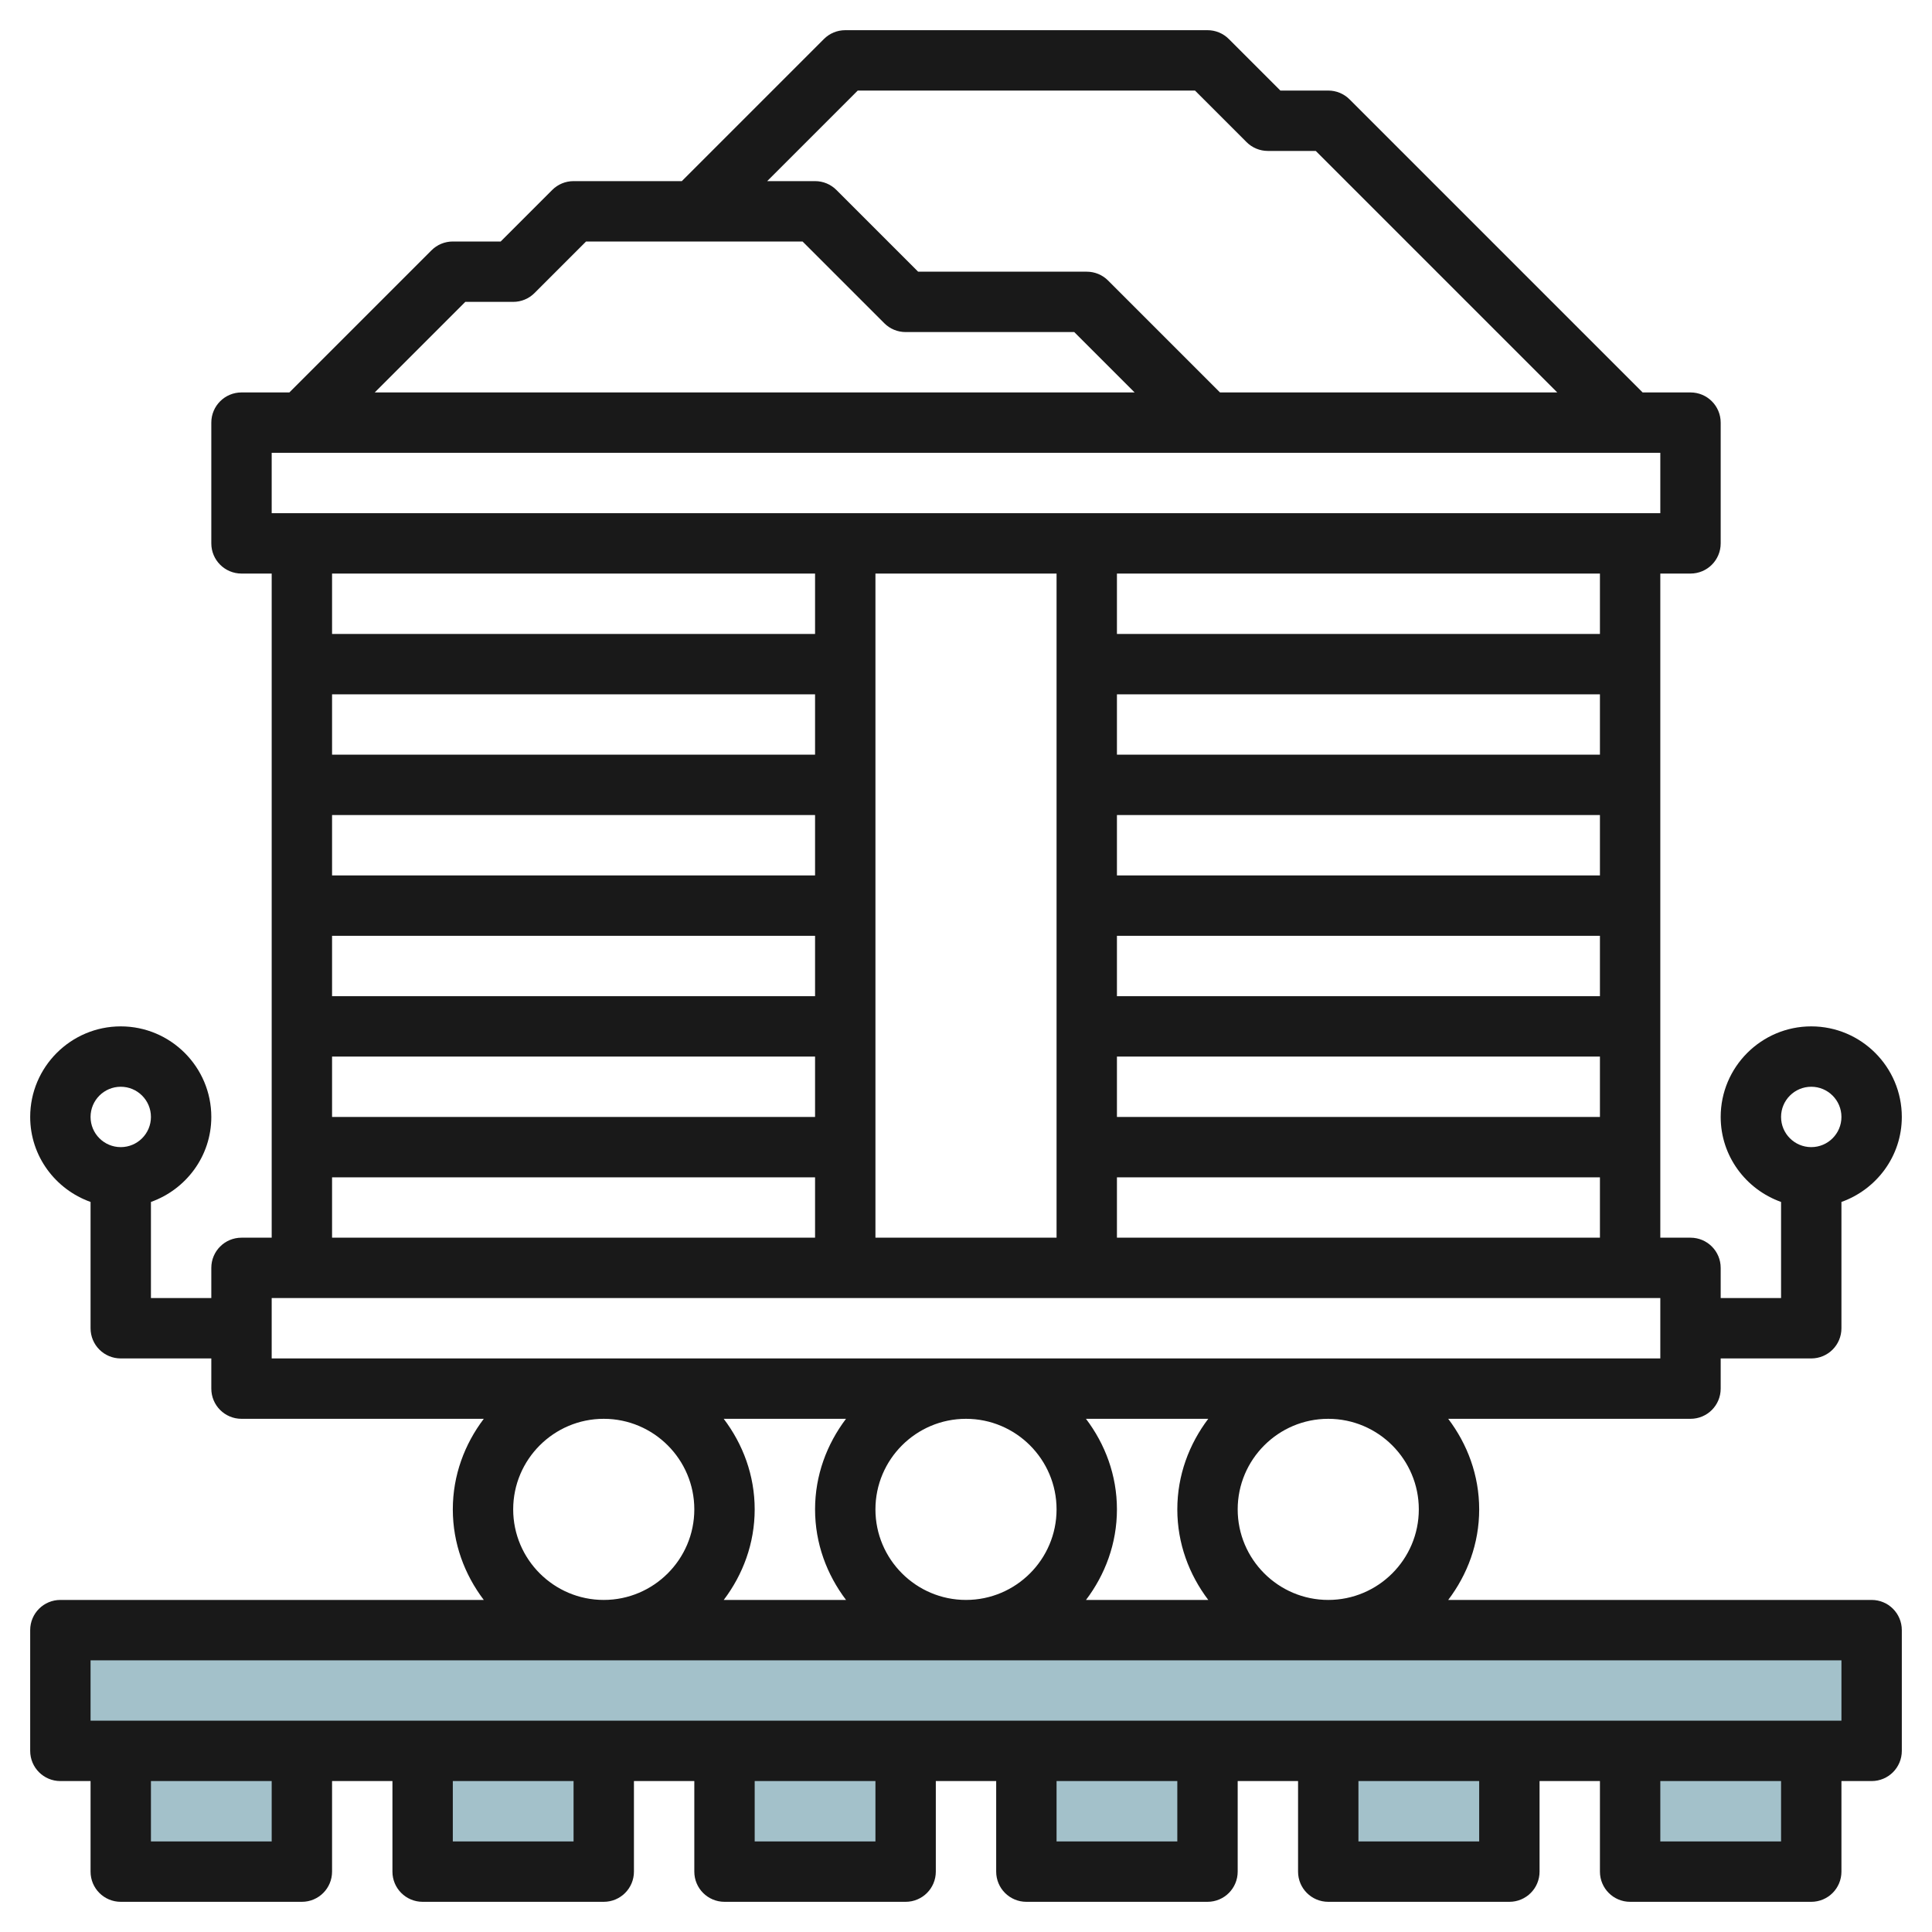
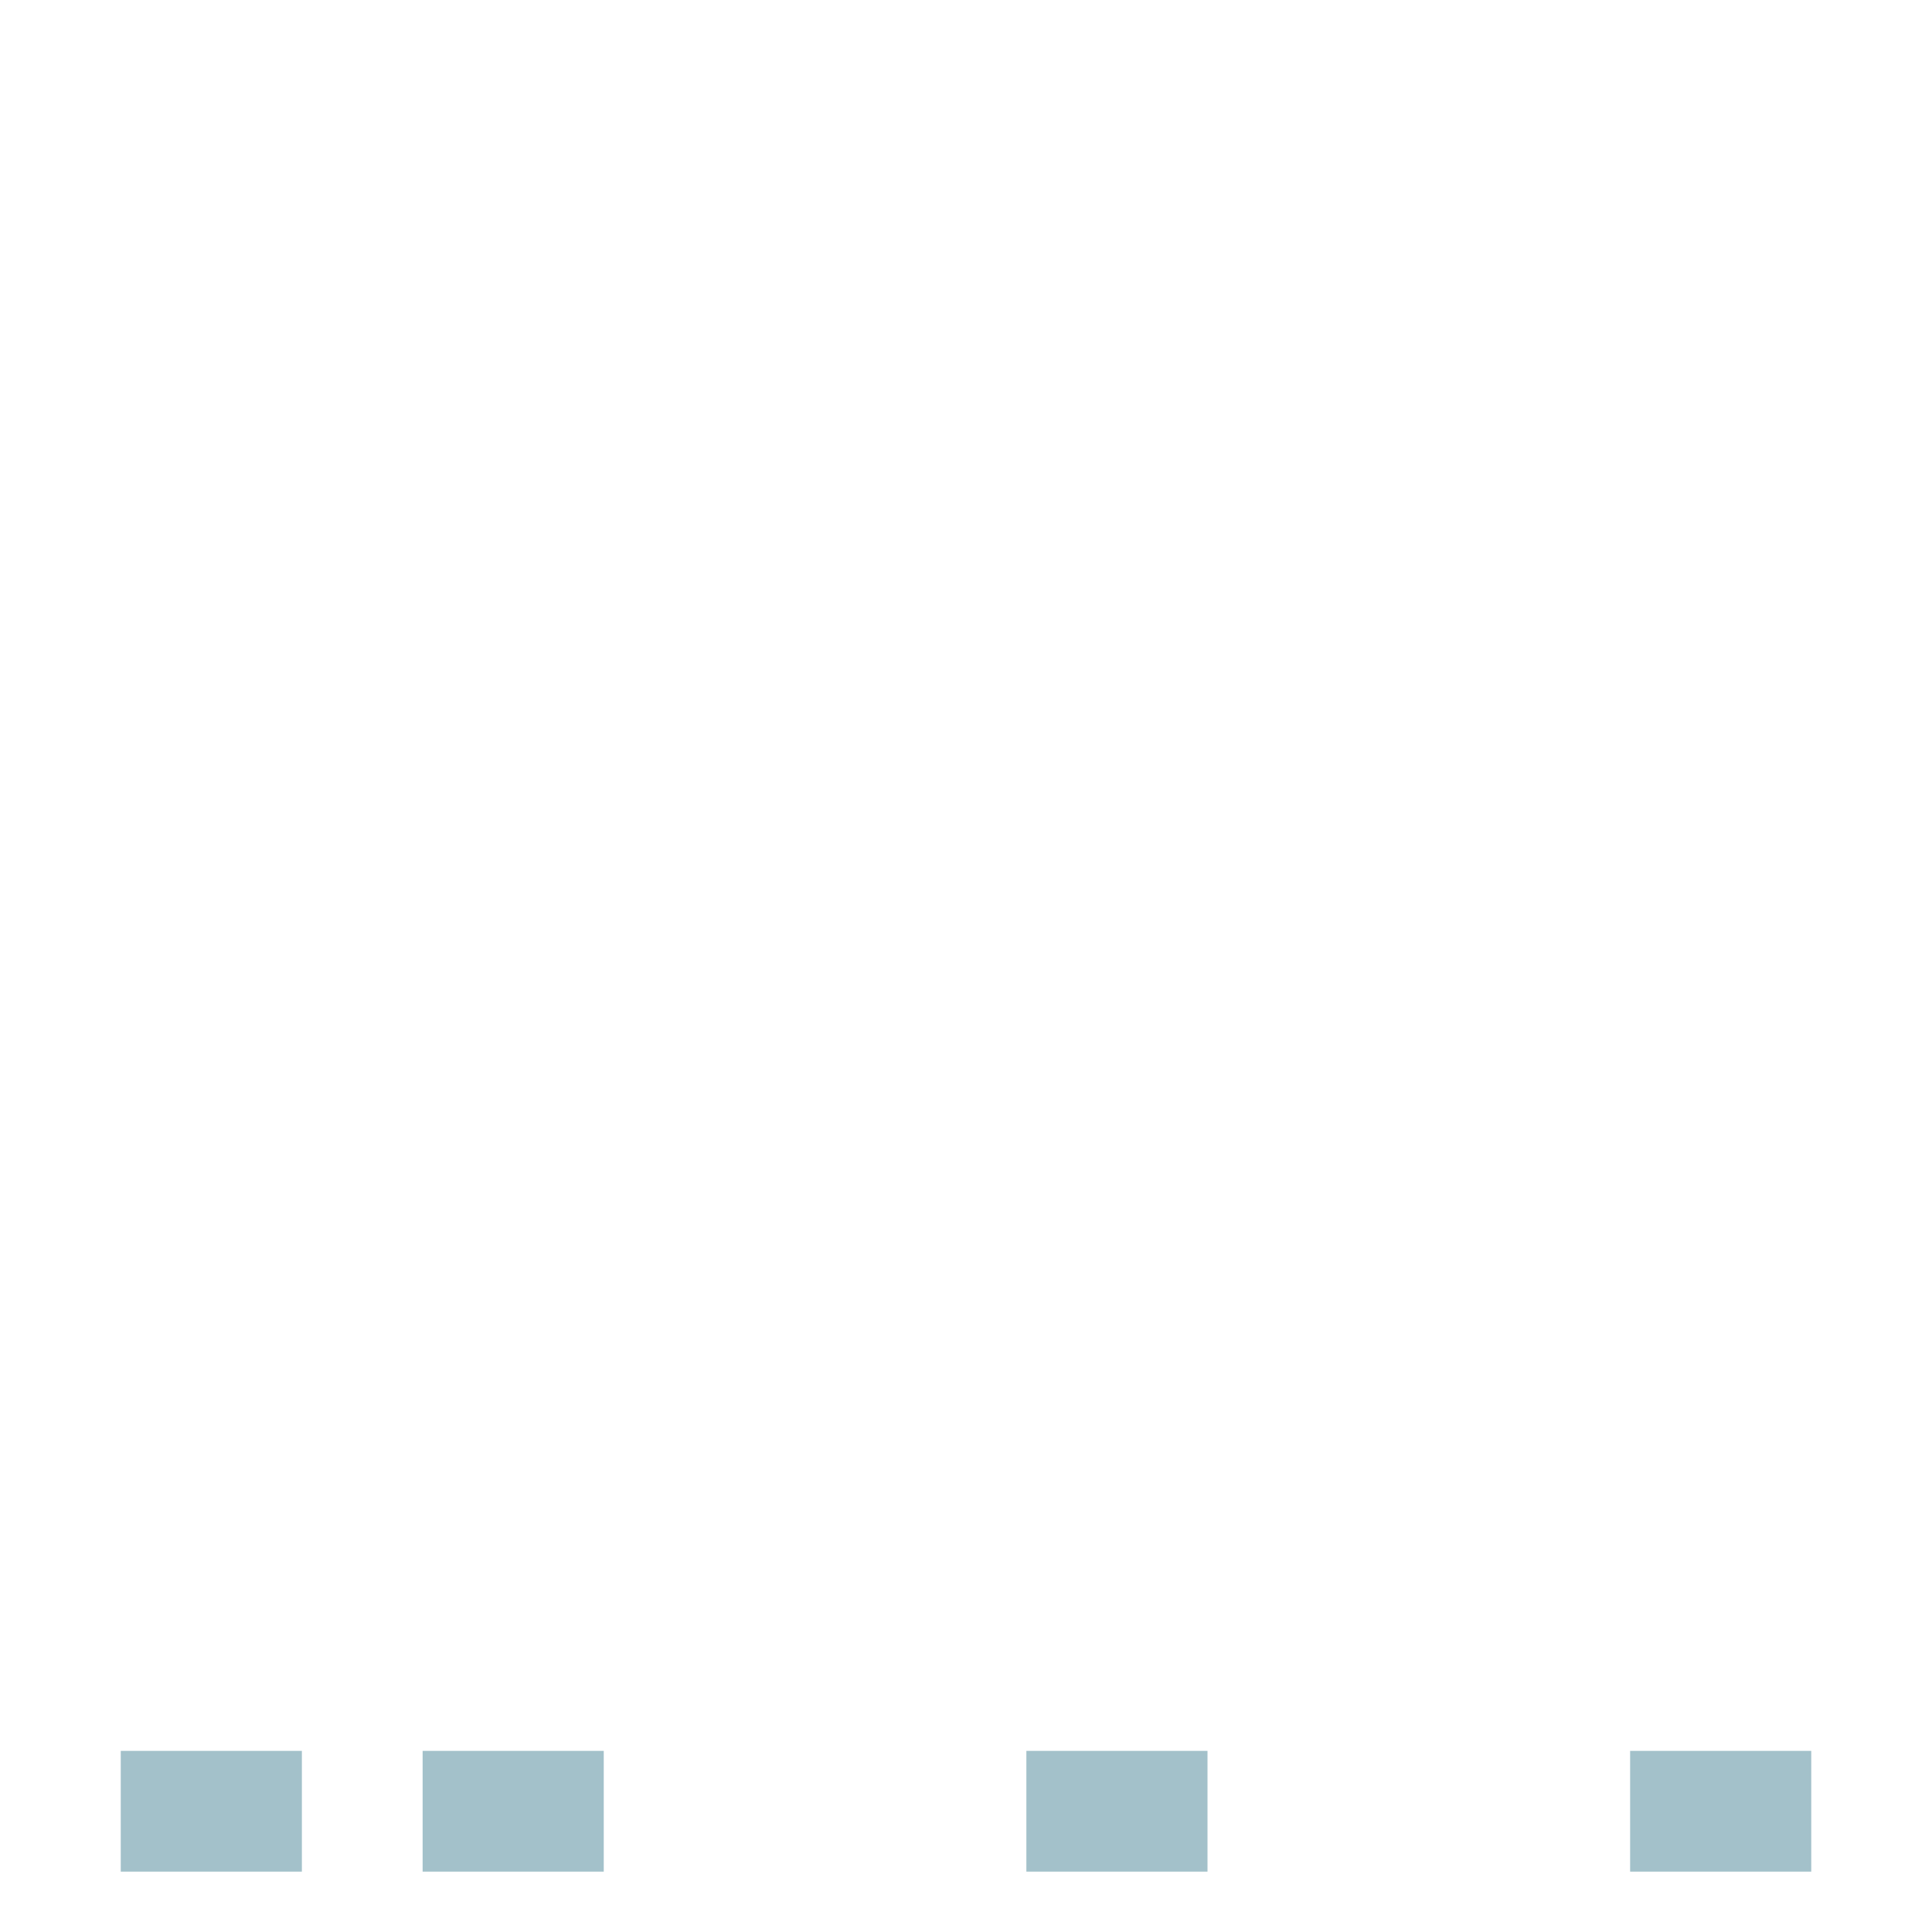
<svg xmlns="http://www.w3.org/2000/svg" id="Layer_3" enable-background="new 0 0 64 64" height="512" viewBox="0 0 64 64" width="512">
  <g fill="#a3c1ca">
    <path d="m54 58h6v4h-6z" />
-     <path d="m44 58h6v4h-6z" />
    <path d="m34 58h6v4h-6z" />
-     <path d="m24 58h6v4h-6z" />
    <path d="m14 58h6v4h-6z" />
    <path d="m4 58h6v4h-6z" />
-     <path d="m2 54h60v4h-60z" />
  </g>
-   <path d="m62 53h-14.026c.635-.838 1.026-1.87 1.026-3s-.391-2.162-1.026-3h8.026c.553 0 1-.447 1-1v-1h3c.553 0 1-.447 1-1v-4.184c1.161-.414 2-1.514 2-2.816 0-1.654-1.346-3-3-3s-3 1.346-3 3c0 1.302.839 2.402 2 2.816v3.184h-2v-1c0-.553-.447-1-1-1h-1v-22h1c.553 0 1-.448 1-1v-4c0-.552-.447-1-1-1h-1.586l-9.707-9.707c-.187-.188-.441-.293-.707-.293h-1.586l-1.707-1.707c-.187-.188-.441-.293-.707-.293h-12c-.266 0-.52.105-.707.293l-4.707 4.707h-3.586c-.266 0-.52.105-.707.293l-1.707 1.707h-1.586c-.266 0-.52.105-.707.293l-4.707 4.707h-1.586c-.553 0-1 .448-1 1v4c0 .552.447 1 1 1h1v22h-1c-.553 0-1 .447-1 1v1h-2v-3.184c1.161-.414 2-1.514 2-2.816 0-1.654-1.346-3-3-3s-3 1.346-3 3c0 1.302.839 2.402 2 2.816v4.184c0 .553.447 1 1 1h3v1c0 .553.447 1 1 1h8.026c-.635.838-1.026 1.87-1.026 3s.391 2.162 1.026 3h-14.026c-.553 0-1 .447-1 1v4c0 .553.447 1 1 1h1v3c0 .553.447 1 1 1h6c.553 0 1-.447 1-1v-3h2v3c0 .553.447 1 1 1h6c.553 0 1-.447 1-1v-3h2v3c0 .553.447 1 1 1h6c.553 0 1-.447 1-1v-3h2v3c0 .553.447 1 1 1h6c.553 0 1-.447 1-1v-3h2v3c0 .553.447 1 1 1h6c.553 0 1-.447 1-1v-3h2v3c0 .553.447 1 1 1h6c.553 0 1-.447 1-1v-3h1c.553 0 1-.447 1-1v-4c0-.553-.447-1-1-1zm-2-17c.552 0 1 .448 1 1s-.448 1-1 1-1-.448-1-1 .448-1 1-1zm-56 0c.552 0 1 .448 1 1s-.448 1-1 1-1-.448-1-1 .448-1 1-1zm43 14c0 1.654-1.346 3-3 3s-3-1.346-3-3 1.346-3 3-3 3 1.346 3 3zm-18 0c0-1.654 1.346-3 3-3s3 1.346 3 3-1.346 3-3 3-3-1.346-3-3zm-.974 3h-4.051c.634-.838 1.025-1.87 1.025-3s-.391-2.162-1.026-3h4.051c-.634.838-1.025 1.87-1.025 3s.391 2.162 1.026 3zm7.948-6h4.051c-.634.838-1.025 1.87-1.025 3s.391 2.162 1.026 3h-4.051c.634-.838 1.025-1.87 1.025-3s-.391-2.162-1.026-3zm1.026-6v-2h16v2zm-26-18h16v2h-16zm0 4h16v2h-16zm0 4h16v2h-16zm0 4h16v2h-16zm18-16h6v22h-6zm24 18h-16v-2h16zm0-4h-16v-2h16zm0-4h-16v-2h16zm0-4h-16v-2h16zm0-4h-16v-2h16zm-24.586-18h11.172l1.707 1.707c.187.188.441.293.707.293h1.586l8 8h-11.172l-3.707-3.707c-.187-.188-.441-.293-.707-.293h-5.586l-2.707-2.707c-.187-.188-.441-.293-.707-.293h-1.586zm-13 7h1.586c.266 0 .52-.105.707-.293l1.707-1.707h7.172l2.707 2.707c.187.188.441.293.707.293h5.586l2 2h-25.172zm-6.414 7v-2h46v2zm18 2v2h-16v-2zm-16 20h16v2h-16zm-2 4h46v2h-46zm8 7c0-1.654 1.346-3 3-3s3 1.346 3 3-1.346 3-3 3-3-1.346-3-3zm-8 11h-4v-2h4zm10 0h-4v-2h4zm10 0h-4v-2h4zm10 0h-4v-2h4zm10 0h-4v-2h4zm10 0h-4v-2h4zm-56-4v-2h58v2z" fill="#191919" />
</svg>